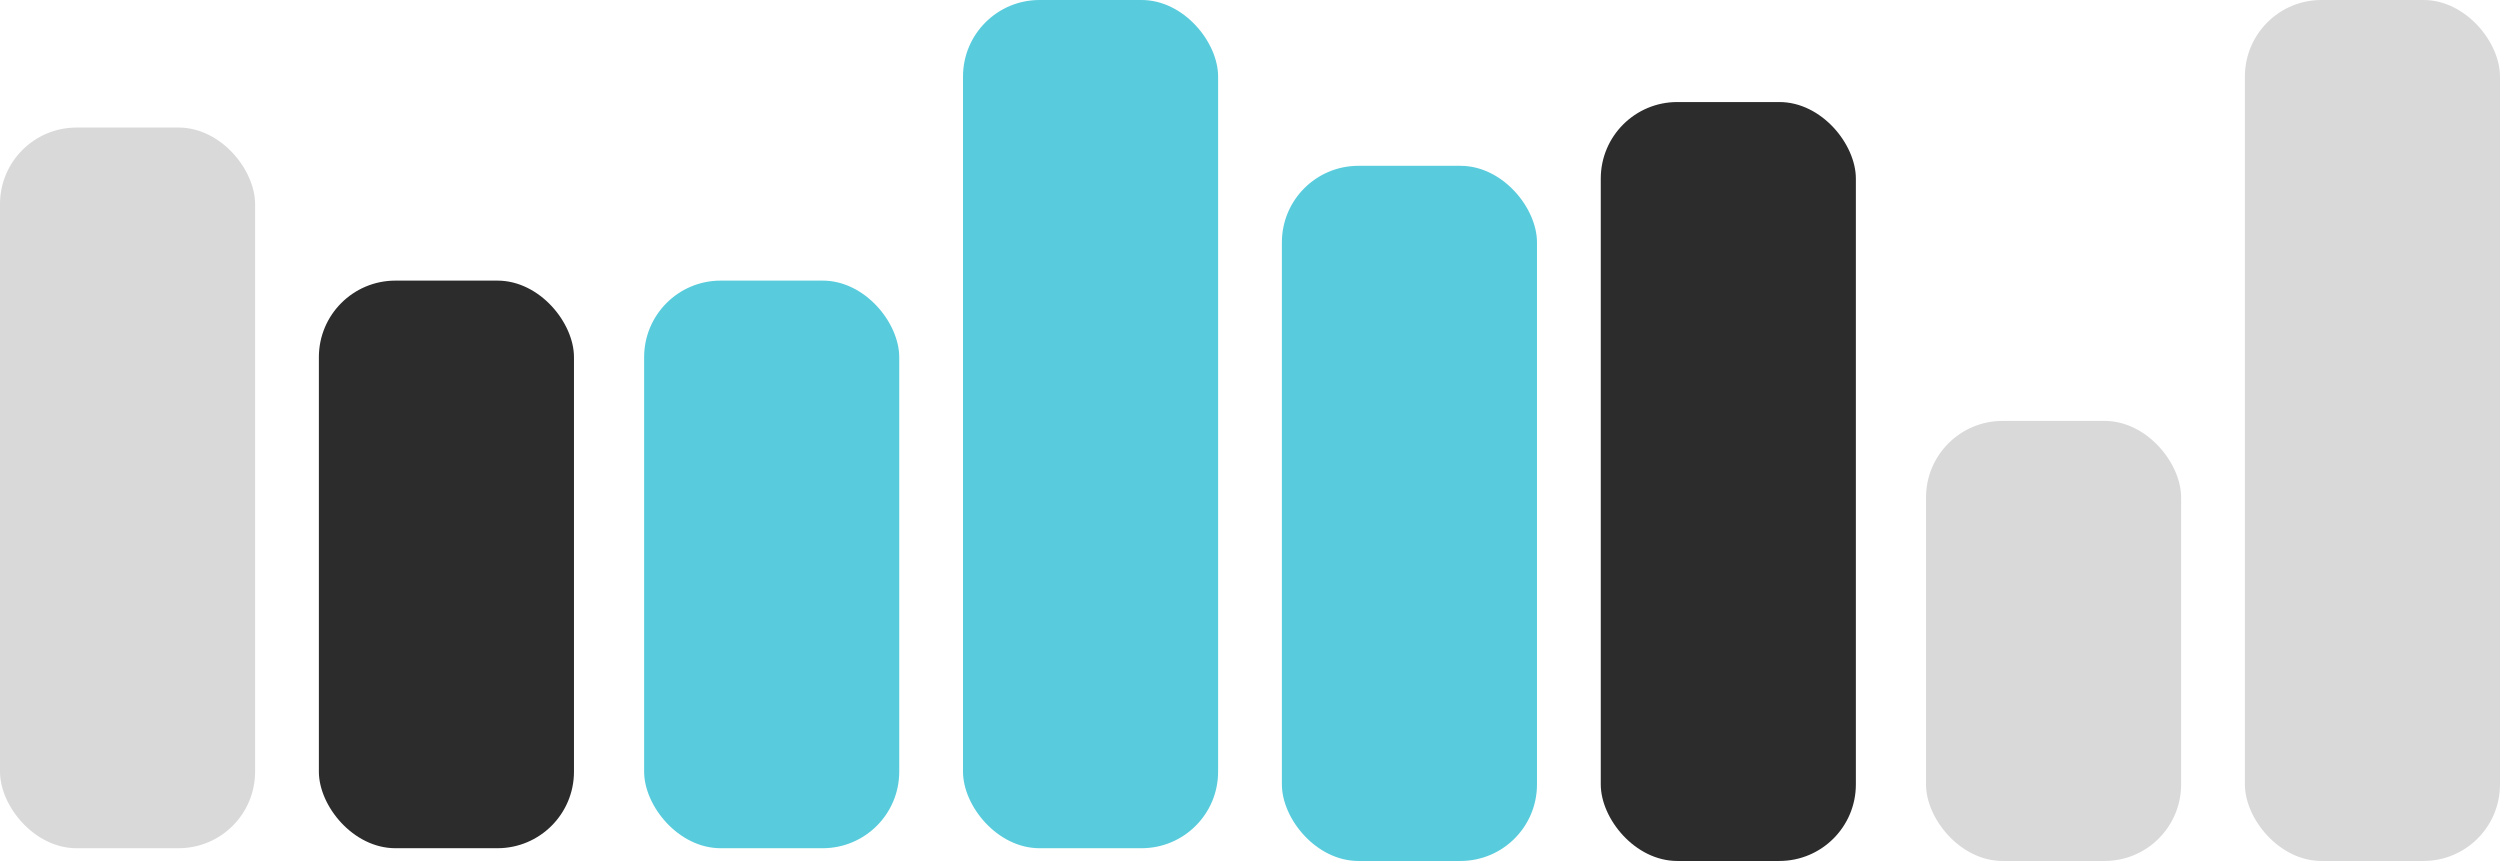
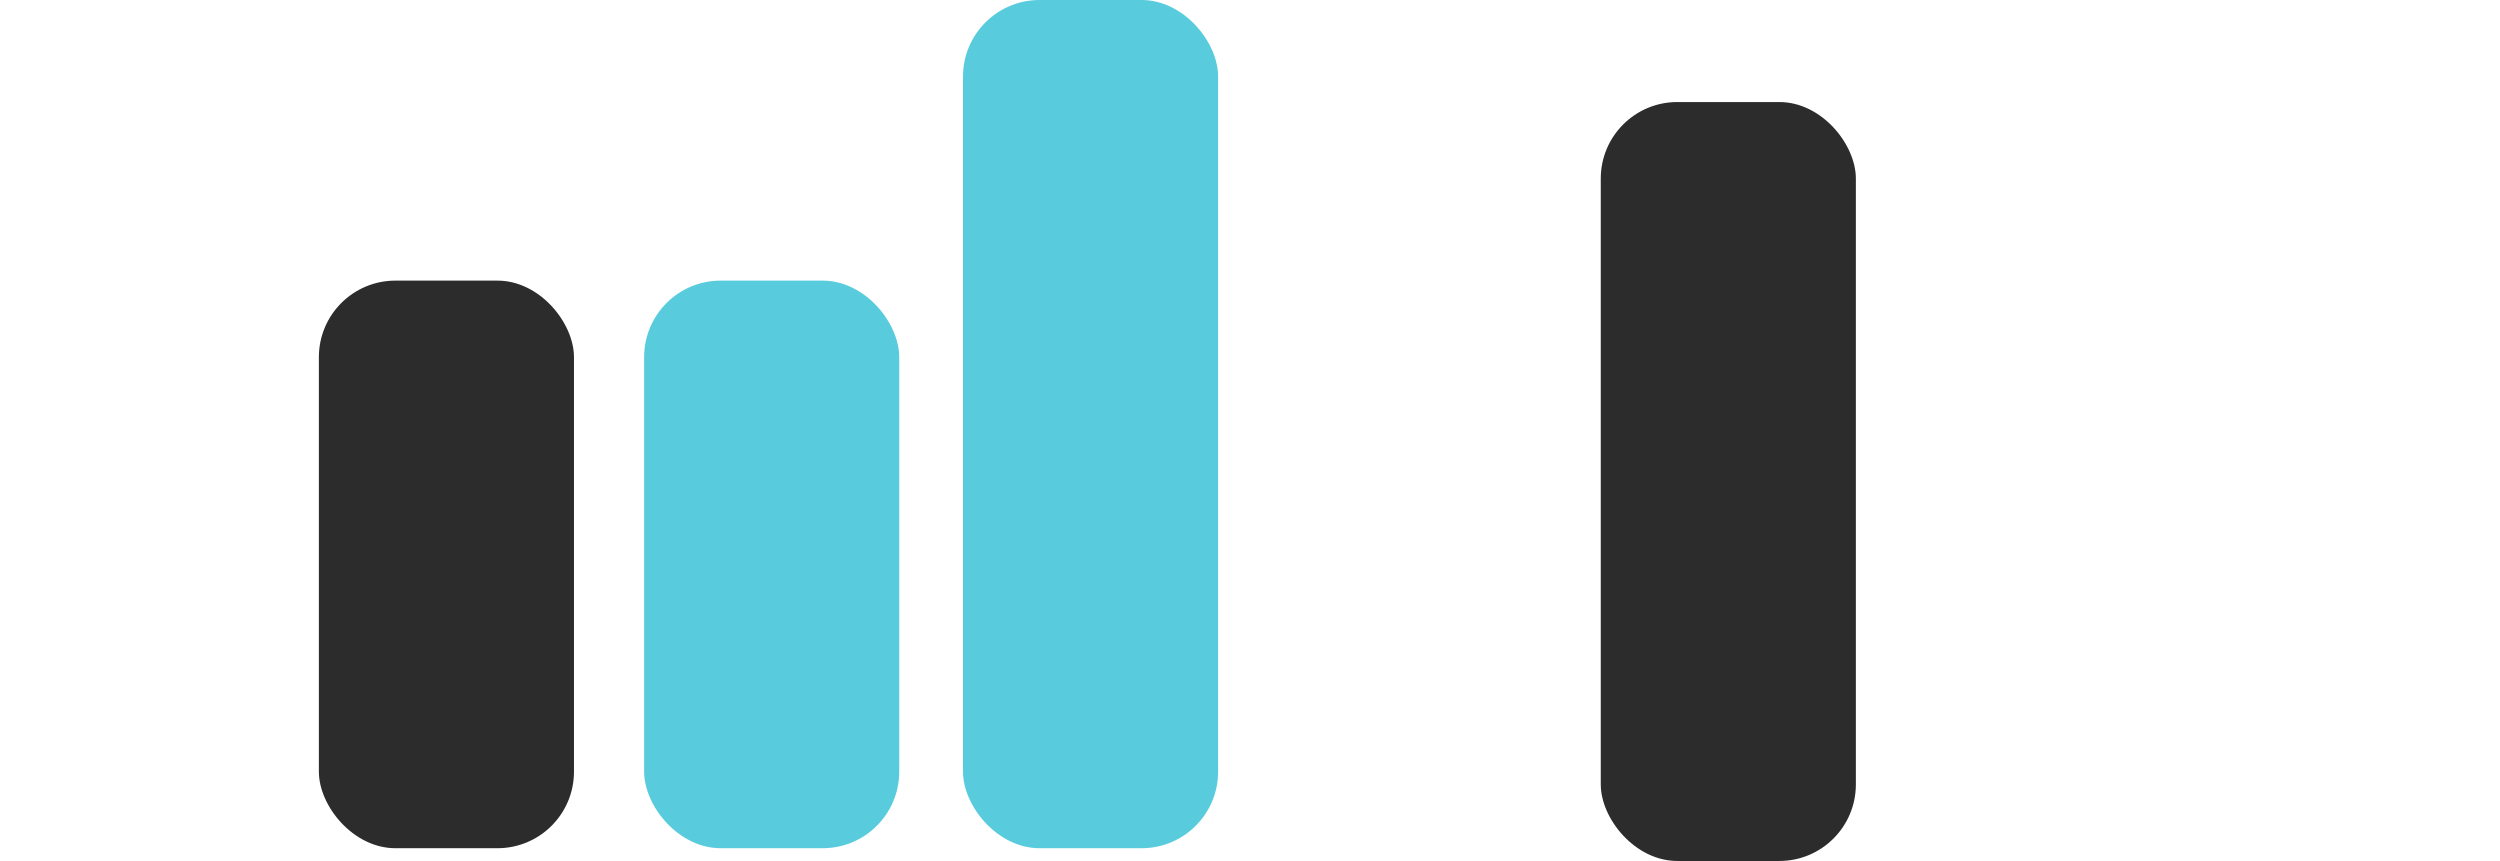
<svg xmlns="http://www.w3.org/2000/svg" width="392" height="135" viewBox="0 0 392 135" fill="none">
-   <rect y="20" width="40" height="113" rx="12" fill="#D9D9D9" />
  <rect x="50" y="44" width="40" height="89" rx="12" fill="#2D2C2C" />
  <rect x="101" y="44" width="40" height="89" rx="12" fill="#58CCDC" />
  <rect x="151" width="40" height="133" rx="12" fill="#58CCDC" />
-   <rect x="201" y="26" width="40" height="109" rx="12" fill="#58CCDC" />
  <rect x="251" y="16" width="40" height="119" rx="12" fill="#2D2C2C" />
-   <rect x="302" y="66" width="40" height="69" rx="12" fill="#D9D9D9" />
-   <rect x="352" width="40" height="135" rx="12" fill="#D9D9D9" />
</svg>